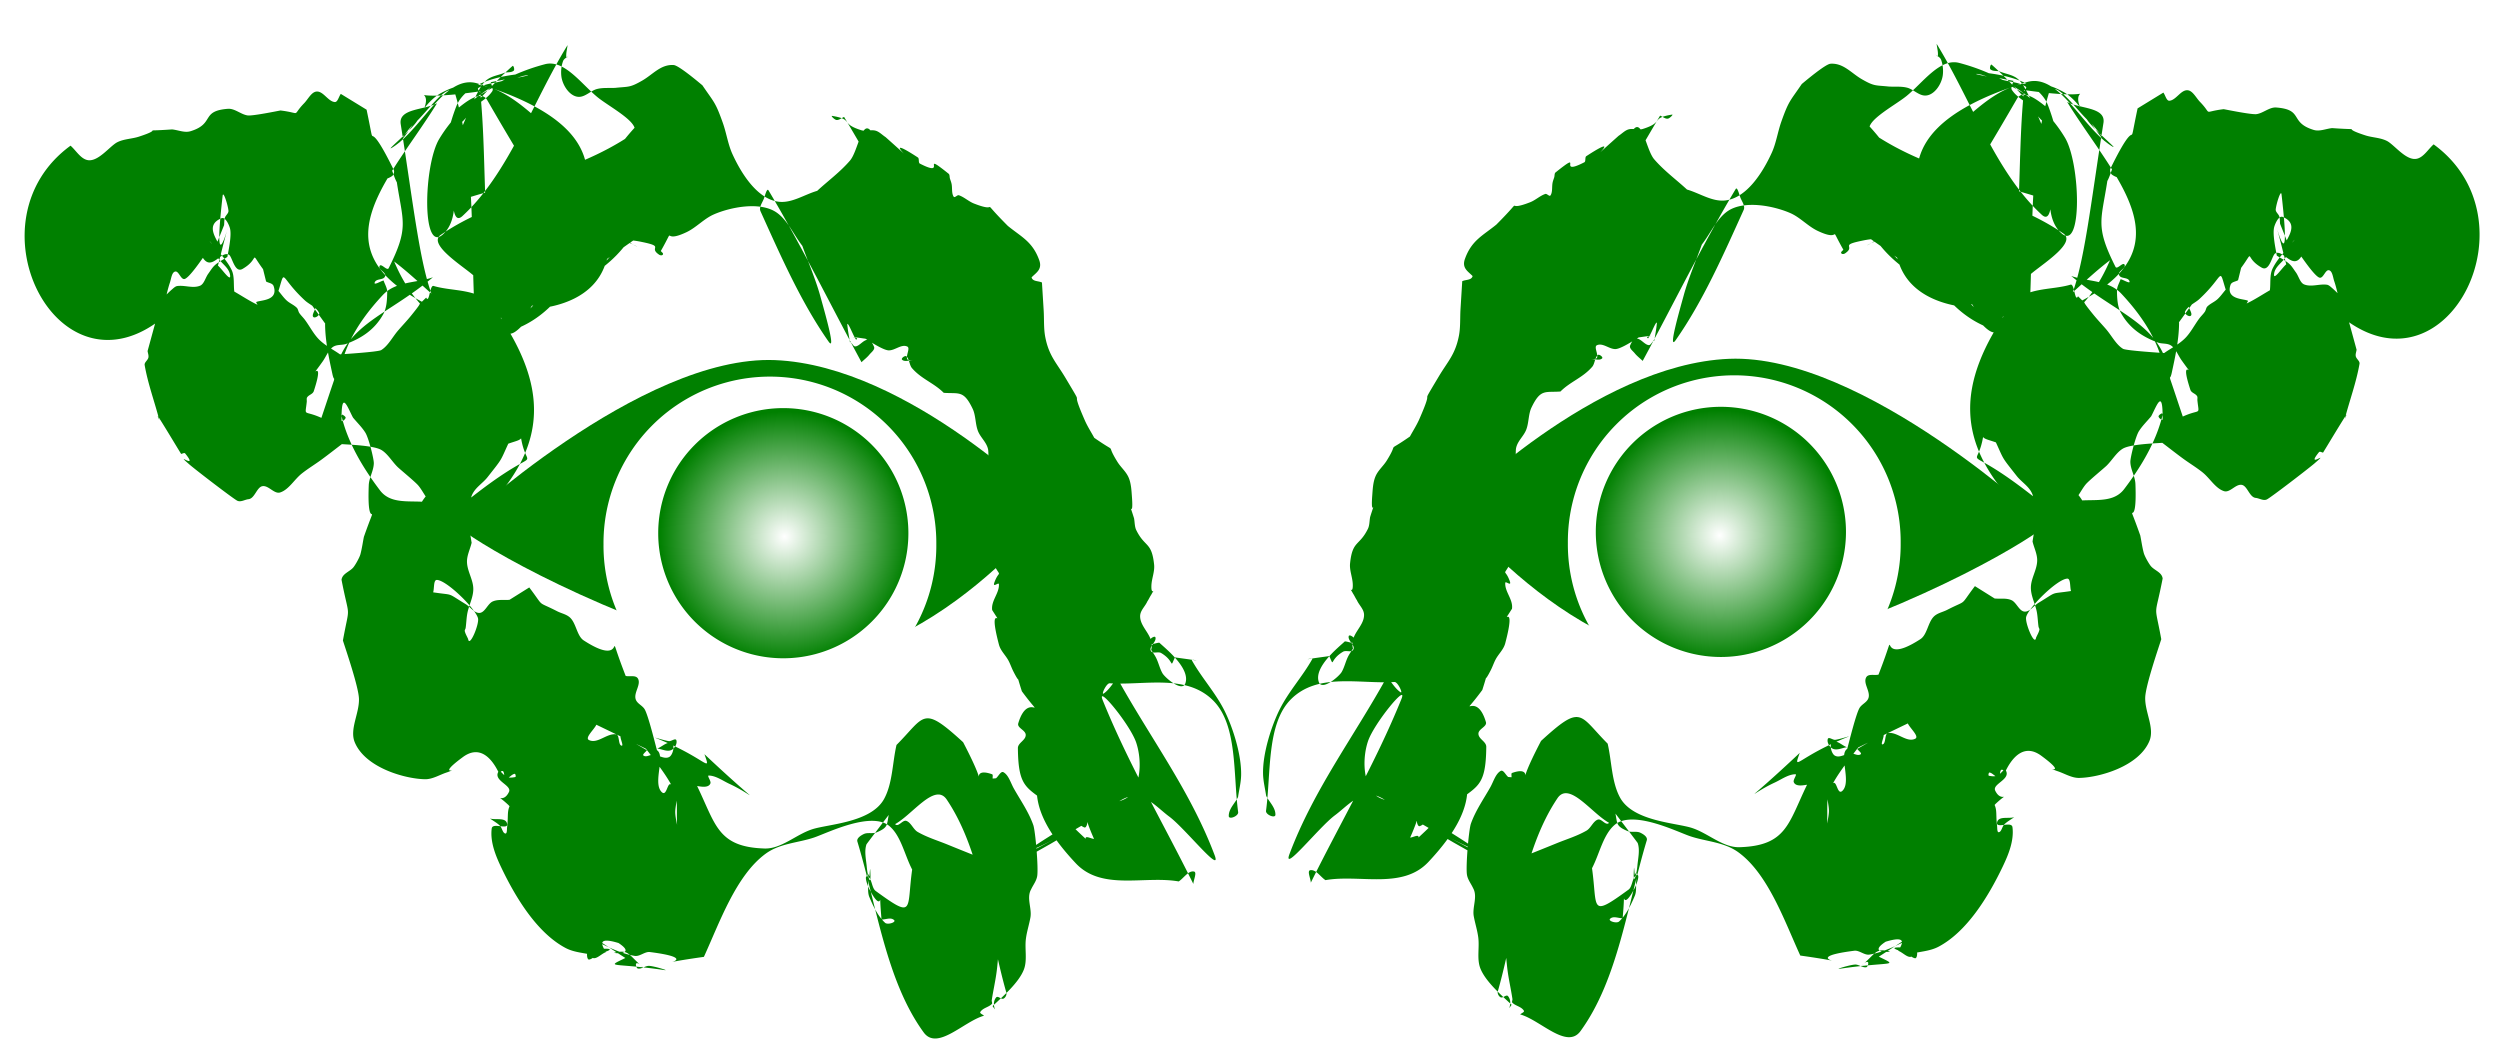
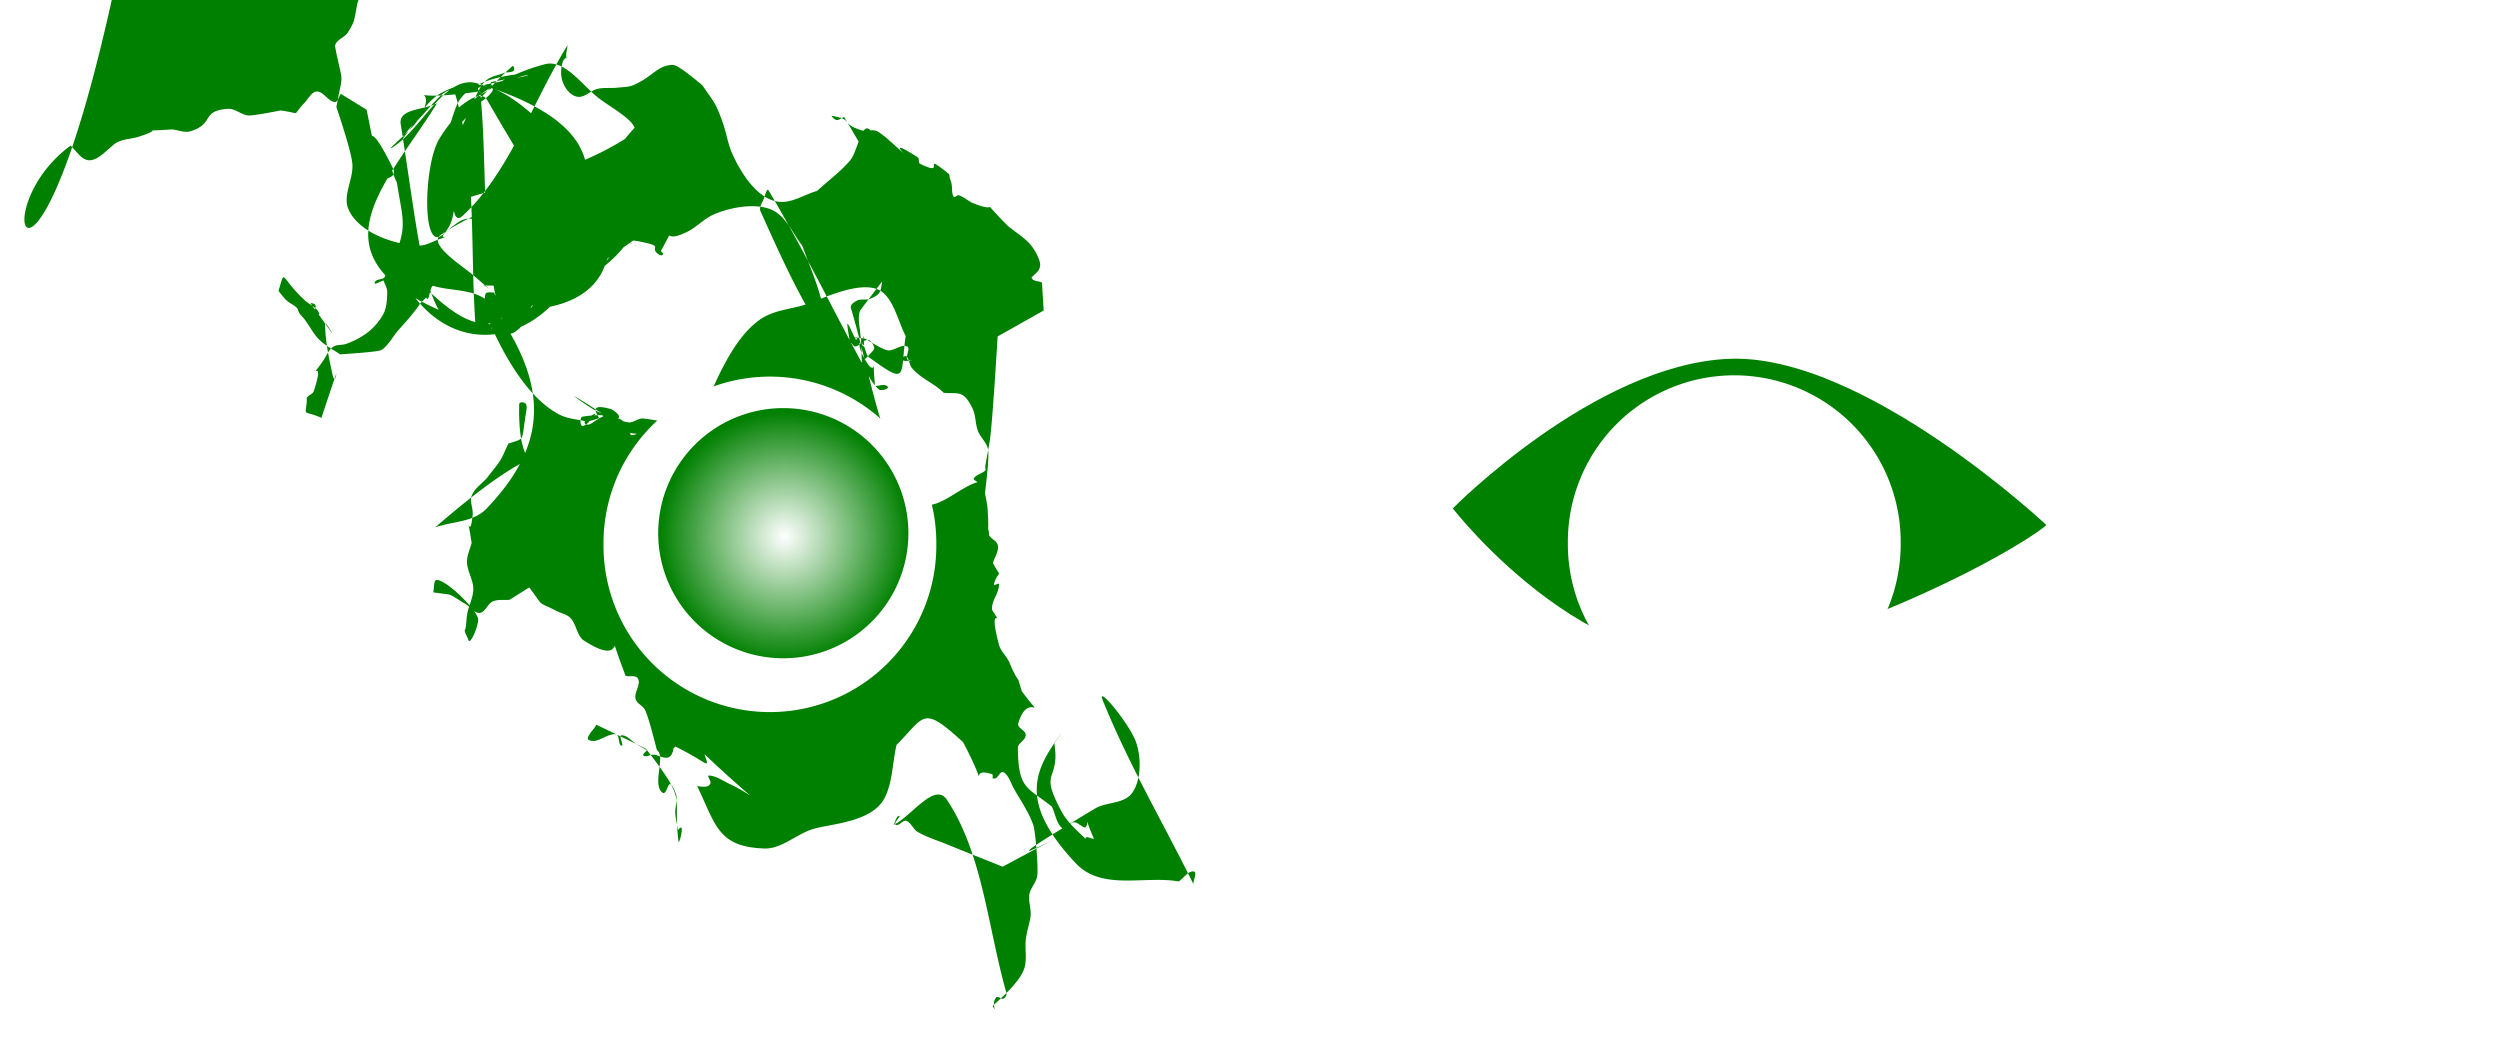
<svg xmlns="http://www.w3.org/2000/svg" viewBox="0 0 710 300">
  <defs>
    <filter id="a" height="1.4" width="1.4" color-interpolation-filters="sRGB" y="-.2" x="-.2">
      <feTurbulence numOctaves="5" type="fractalNoise" baseFrequency=".05" result="result91" />
      <feDisplacementMap scale="25" in2="result91" result="result5" xChannelSelector="R" in="SourceGraphic" />
      <feComposite operator="atop" in2="result5" in="SourceGraphic" />
    </filter>
    <filter id="c" height="1.4" width="1.4" color-interpolation-filters="sRGB" y="-.2" x="-.2">
      <feTurbulence numOctaves="5" type="fractalNoise" baseFrequency=".05" result="result91" />
      <feDisplacementMap scale="25" in2="result91" result="result5" xChannelSelector="R" in="SourceGraphic" />
      <feComposite operator="atop" in2="result5" in="SourceGraphic" />
    </filter>
    <radialGradient id="b" gradientUnits="userSpaceOnUse" cy="243.42" cx="-16.7" r="32.895">
      <stop offset="0" stop-color="#fff" />
      <stop offset="1" stop-color="#fff" stop-opacity="0" />
    </radialGradient>
  </defs>
-   <path d="M212.23 780.2s82.855-77.793 143.73-75.283c60.873 2.51 125.13 67.755 125.13 67.755s-67.636 87.831-142.04 65.246c-74.4-22.585-121.75-52.698-126.82-57.717z" filter="url(#a)" fill="green" transform="translate(-3.052 -339.71) scale(.627)" />
-   <path d="M20.032 41.367c1.517 1.343 2.729 3.477 4.55 4.029 3.129.95 6.58-3.946 8.775-5.025 1.923-.946 4.085-.91 6.09-1.562 7.975-2.592-.761-1.345 9.412-2.056 1.752.17 3.551 1.032 5.255.51 6.972-2.136 2.75-5.763 10.618-6.362 1.936-.147 3.682 1.615 5.61 1.882 1.379.19 8.194-1.2 9.32-1.41 6.343.783 2.967 1.812 6.72-2.062 1.147-1.183 2.092-3.257 3.595-3.314 1.879-.072 3.203 2.799 5.077 2.982.856.084 1.157-1.544 1.736-2.315l7.323 4.49c3.138 14.958-.973-.61 7.715 17.102.264.538-.06 1.476-.515 1.773-.784.515-2.214 1.244-2.662.308-.615-1.286-.461-4.793.715-4.378 1.866.657 2.225 3.87 3.337 5.806 1.732 11.317 3.495 12.848-2.313 24.389-.458.91-2.173-1.536-2.59-.596-.45 1.007 1.909 1.765 1.589 2.843-.376 1.267-2.529.577-2.97 1.811-.341.951 1.68-.368 2.52-.553.343 1.085 1.042 2.093 1.029 3.255-.026 2.167-.143 4.558-1.143 6.354-2.52 4.525-6.364 6.845-10.422 8.365-1.273.477-2.78.108-3.918.949-1.239.916-1.878 2.686-2.817 4.029-5.016 7.06 1.06-2.576-2.547 8.457-.295.901-1.395 1.023-1.893 1.78-.217.33-.064.842-.108 1.26-.466 4.466-1.039 2.204 4.153 4.565 1.414-4.203 2.798-8.42 4.242-12.607.058-.17-.41 3.418-1.113.163-1-4.628-2.038-9.345-2.077-14.128-.01-1.172 2.604 3.454 1.982 2.56-2.011-2.897-4.101-5.71-6.152-8.564 3.282.089-.022 3.021.807 3.91.477.512 1.98-.516 1.645-1.172-.882-1.724-2.74-2.328-4.067-3.56-7.231-6.714-5.385-9.277-7.462-2.651.775.902 1.469 1.92 2.325 2.706.894.821 2.023 1.224 2.892 2.084.36.357.401 1.031.696 1.469.467.696 1.074 1.238 1.57 1.903 1.394 1.865 2.489 4.097 4.1 5.683 1.767 1.742 3.935 2.78 5.903 4.17.592-.044 10.823-.682 11.688-1.212 1.994-1.223 3.226-3.755 4.847-5.622 1.184-1.363 2.42-2.66 3.567-4.067 4.632-5.688.584-1.498 4.363-5.232.92 1.866.984-3.63 2.094-3.3 5.71 1.7 13.086.577 16.938 5.972 16.074 22.52 15.41 39.178-1.855 57.23-3.864 4.04-9.76 3.589-14.64 5.384 38.01-32.922 23.2-6.47 23.884-34.984.017-.702 1.236-.654 1.721-.272.447.353.447 1.264.34 1.899-1.584 9.457-.098 7.799-5.164 9.571-2.395 5.222-1.551 3.994-5.898 9.524-1.429 1.817-3.576 2.957-4.476 5.22-.642 1.615.428 3.59.263 5.372-.848 9.203-2.232-4.244-.295 8.036-.438 1.842-1.386 3.61-1.316 5.526.095 2.617 1.77 4.932 1.79 7.551.018 2.396-1.227 4.56-1.683 6.892-.27 1.382-.29 2.821-.49 4.22-.045.309-.314.588-.247.89.184.814.635 1.5.953 2.251.376 2.545 3.214-4.258 2.805-5.904-.665-2.677-8.809-10.747-11.658-10.885-1.03-.05-.72 2.348-1.078 3.522 6.258.946 3.536-.105 9.252 3.364 1.333.809 2.494 2.627 3.98 2.478 1.513-.153 2.26-2.621 3.688-3.25 1.5-.66 3.179-.315 4.768-.472l5.604-3.51c4.582 6.039 1.79 3.62 7.944 6.77 1.29.659 2.819.871 3.855 2.011 1.565 1.722 1.81 5.061 3.673 6.269 13.767 8.928 5.167-7.274 11.91 10.081 1.189.305 2.999-.39 3.566.914.716 1.651-1.164 3.715-.773 5.52.314 1.444 1.97 1.875 2.648 3.123 1.012 1.866 2.822 9.244 3.44 11.523 2.475 1.625-1.122 8.944 1.178 11.711 2.102 2.53 1.622-6.207 4.175.596.642 1.712-.263 3.766-.146 5.642.1 1.602.529 3.148.793 4.721 2.247-2.877.26 4.387.125 3.298-1.718-13.903 2.917-10.729-9.245-26.358-.054-.07-13.376-6.49-14.086-6.833-.694 1.453-3.366 3.734-2.082 4.359 2.423 1.18 5.133-2.062 7.718-1.616 1.008.174.522 3.022 1.528 3.211.798.15-.895-2.881-.089-2.94 1.66-.123 3 1.743 4.5 2.615.208.122-.42-.243-.629-.364l3.402 1.983c-.315.51-1.403 1.217-.945 1.527.818.554 1.866-.315 2.803-.27 1.523.073 3.176 1.438 4.545.623.946-.564 1.617-3.119.699-3.747-1.253-.856-2.773.92-4.16 1.381 1.325.15 2.717.976 3.975.448.849-.357 1.745-1.695 1.478-2.736-.212-.827-1.423.267-2.132.185-1.233-.143-4.823-1.323-3.647-.854 14.212 5.664 15.77 10.271 13.73 4.566 17.183 16.149 14.455 11.824 7.118 8.431-1.927-.89-3.81-2.317-5.871-2.368-.63-.016.713 1.537.45 2.233-.556 1.469-3.069.816-3.773.752 5.296 10.89 5.788 17.323 19.15 17.734 4.755.147 8.944-3.983 13.542-5.466 4.624-1.492 16.728-1.867 20.42-8.636 2.406-4.415 2.339-10.202 3.509-15.303 8.21-8.226 7.238-11.472 18.924-.779 8.746 16.774.406 6.336 8.221 9.096.327.116.11.817.164 1.225l.948-.08c.717-.568 1.377-2.152 2.15-1.706 1.45.834 2.025 3.026 2.931 4.633 1.909 3.387 4.167 6.57 5.507 10.338.605 1.7 1.493 12.103 1.12 14.486-.224 1.427-1.16 2.54-1.741 3.811-1.37 2.417.276 5.377-.191 7.974-.369 2.05-1.028 4.023-1.287 6.097-.356 2.852.435 6.003-.55 8.627-1.418 3.775-6.078 7.772-8.91 10.437 1.653 2.369-.627-.445 1.01-2.442.497-.606 1.437.631 2.094.326.499-.233.989-1.066.814-1.68-5.263-18.453-6.766-39.732-16.937-54.856-3.423-5.09-10.073 4.804-15.109 7.205.527-.86.706-2.432 1.58-2.582.751-.129-1.654 2.024-.997 2.482.916.639 2.03-1.39 3.049-1.052 1.327.441 1.976 2.423 3.22 3.137 2.726 1.564 5.685 2.443 8.542 3.611 5.19 2.122 10.399 4.172 15.598 6.258 50.368-26.96-24.933 14.13 26.253-16.517 3.437-2.058 8.474-1.112 10.79-4.821 2.309-3.7 2.319-9.581.888-13.886-1.709-5.138-11.5-16.957-9.488-11.982 7.35 18.177 17.14 34.74 25.711 52.111.055-1.177 1.125-3.366.164-3.53-1.619-.278-2.88 1.88-4.32 2.82-9.738-1.715-21.809 2.725-29.216-5.145-16.806-17.856-11.403-26.883-4.131-36.918.664-.917-1.286 1.878-1.929 2.817.089 1.33.315 2.656.266 3.988-.245 6.64-3.833 4.828 1.595 15.143 2.348 4.46 6.47 7.096 9.65 10.716.854.971-2.515-1.36-2.666-2.767-.103-.955 1.585.056 2.377.084-3.596-8.17-1.059-5.188-2.291-3.43-.103.146-.3.235-.452.178-1.034-.383-1.931-1.51-3.011-1.463-1.163.05-2.184 2.453-3.186 1.735-1.706-1.225-2.03-4.136-3.046-6.204-6.968-5.577-9.517-4.815-9.633-16.579-.015-1.536 2.206-2.195 2.228-3.732.02-1.402-2.515-2.001-2.125-3.32 2.867-9.707 8.261.67 1.024-9.11-1.93-6.05-.067-1.057-2.409-5.633-.51-.997-.87-2.103-1.398-3.086-.841-1.564-2.237-2.76-2.705-4.539-3.447-13.1 1.926-3.715-1.919-9.806-.362-2.645 2.05-4.774 1.918-7.333-.04-.743-1.965 1.256-1.253-.622 1.473-3.887 2.044-.701-.458-5.417.474-1.625 1.643-3.171 1.422-4.874-.176-1.36-1.734-1.802-2.428-2.89-.2-.315-.07-.797-.166-1.178-1.324-5.262.364 5.409-.314-6.157-.095-1.616-.503-3.183-.755-4.775.211-1.932 1.32-10.512.846-12.514-.47-1.987-2.15-3.257-2.867-5.132-.753-1.971-.586-4.386-1.486-6.263-2.573-5.372-3.857-4.218-8.22-4.543-2.789-2.804-6.334-3.912-9.014-7.013-.769-.89-.722-2.61-1.592-3.349-.397-.337-1.605.602-1.22.96.683.634 1.711.195 2.567.292 1.615.22-.984-.105-1.114-.435-.426-1.08.941-3.155.024-3.592-1.666-.793-3.504 1.144-5.292 1.083-1.568-.053-5.28-2.522-6.594-3.316-1.17-.14-2.337-.379-3.513-.418-.384-.012.796.082 1.117.338.111.089-.223.44-.304.311-.798-1.27-1.325-2.765-2.067-4.085-.087-.155-.41-.482-.394-.295.16 1.91.562 3.78.843 5.67-.002-.188-.15-.632-.005-.565.557.257.871 1.277 1.466 1.24 1.725-.108 3.494-4.204 5.297.084.338.805-.768 1.569-1.29 2.213-.677.836-1.514 1.455-2.271 2.183-8.803-16.268-16.996-33.047-26.407-48.804-.462-.774-.988 1.511-1.322 2.377-.433 1.125-1.449 2.452-.956 3.54 5.792 12.79 11.517 25.865 19.306 36.978 2.304 3.287-1.14-8.56-2.26-12.656-1.364-4.99-3.437-9.652-5.155-14.479-2.464-3.173-4.253-7.399-7.39-9.52-4.705-3.182-13.211-1.422-17.822.62-2.712 1.201-4.941 3.699-7.627 4.984-7.654 3.662-2.75-2.749-7.353 5.374.202.32.766.608.605.961-.175.385-.766.305-1.084.092-3.055-2.042 1.373-2.237-4.022-3.43-12.371-2.736 6.345 4.923-7.917-1.552-1.078-.345-2.128-1.206-3.234-1.034-1.134.175-1.975 1.404-3.008 2.001-4.765 2.756-2.819.91-7.473 4.331-1.294.951-2.498 2.073-3.761 3.082-1.206.963-2.432 1.89-3.647 2.834-.297.3-.715.48-.89.898-.387.928-1.265 3.81-.736 2.99 10.36-16.04 17.049-36.36 30.337-48.816 4.123-3.865.958 12.602 1.6 18.88.152 1.496 1.161 2.986.78 4.42-1.053 3.963-3.251 7.333-4.877 11-5.097 3.564-10.159 7.206-15.293 10.691-.594.403-1.224.745-1.88.967-.086.029-.086-.272-.01-.33a21.504 21.504 0 012.905-1.837c8.33-4.363 1.682.855 11.11-8.515.208-9.886-5.99-23.895.625-29.658 6.187-5.388 6.26 20.301 1.659 27.668-6.922 11.086-19.431 16.165-30.677 18.806-5.373 1.261-10.45-4.402-15.009-8.079-3.458-2.79-12.204-8.482-8.587-10.955 16.123-11.027 35.422-13.007 53.133-19.51-2.174 9.384-3.335 19.206-6.522 28.153-3.258 9.146-13.144 11.858-20.032 12.384-1.74.133 2.884-2.376 4.324-3.567.488-.404-2 1.516-1.468 1.204 1.558-.914 3.039-2.011 4.558-3.017-2.062 3.666-1.053 2.49-7.746 4.391-2.638.75-7.689 4.582-8.055 1.32-.38-3.375 4.97-3.605 7.76-3.955 1.05-.132-1.343 4.381-1.757 3.201-.827-2.356.123-5.12.185-7.68-2.732.036-2.355 7.704-4.755 9.176-23.831 14.622-23.68-7-31.012-53.528-.716-4.546 6.883-3.973 10.324-5.96-15.23 24.684-41.012 46.546 13.79 63.596 8.757 2.725 14.743-12.854 22.787-17.866 2.88-1.795-4.87 5.2-7.077 8.075-9.047 11.782 4.474 2.605-18.389 11.672-1.954-22.58.457-46.374-5.863-67.738-1.525-5.156-8.072 4.964-11.784 8.077-1.543 1.294-5.185 6.577-3.823 5.012 3.853-4.422 6.495-10.87 11.298-13.593 15.38-8.719 25.906 6.977 37.604 15.966 18.491 43.572-32.235 75.34-50.725 31.766 13.601 10.312 20.794 23.67 36.86 14.978 4.643-2.512 7.407-8.54 11.614-12.008 1.816-1.498-2.606 4.388-4.346 6.015-4.014 3.756-10.823 15.683-12.777 10.003-7.177-20.868-4.625-44.882-6.938-67.324-27.09 3.907-9.362-3.928-18.056 8.654-1.939 2.805-9.475 8.93-6.797 7.249 8.401-5.275 14.964-20.97 24.127-18.13 50.726 15.712 27.271 39.63 14.436 64.478 17.706-18.8 15.941-11.821-11.71-59.775-1.786-3.096-6.449.804-9.018 2.937-.88.73.076 3.223 1.08 3.653.8.342 3.823-4.048 4.205-4.562 1.723-1.503 3.829-2.511 5.168-4.509.458-.683-.27-1.73-.406-2.595l10.095-1.957c2.454-.193-4.835 1.096-7.238 1.732-2.136.565-4.448.616-6.375 1.87-.486.318.522 1.182.782 1.773l6.307-3.59c.102.032.204.134.305.098 2.097-.733 8.424-2.529 6.244-2.389-4.694.301-16.981 1.696-19.948 9.394-3.546 9.2-4.545 19.552-6.817 29.328 18.902-7.14 39.425-9.692 56.708-21.418 3.773-2.56-6.066-7.592-9.665-10.5-4.693-3.791-9.508-10.883-15.017-9.44-11.327 2.967-23.215 9.87-30.041 21.242-4.393 7.318-5.017 32.49 1 27.143 6.596-5.862 1.248-19.798 1.873-29.696 2.036-2.42 4.206-4.686 6.11-7.261 1.54-2.086 2.37-4.975 4.196-6.687 1.523-1.426 3.625-1.56 5.438-2.34.854-.194 1.852.027 2.562-.581.31-.265-.05-1.58-.357-1.31-4.27 3.741-8.097 8.176-12.145 12.265-1.326 3.086-2.67 6.16-3.976 9.258-.394.932-1.217 1.79-1.124 2.83.556 6.172-1.05 22.01 3.022 18.258 13.25-12.204 19.906-32.362 29.858-48.544-.115 1.15-.486 2.305-.346 3.45.04.324.475-.306.713-.46-.552.53-1.377.803-1.655 1.587a9.518 9.518 0 00-.456 4.369c.375 2.71 2.566 5.805 5.07 5.746 1.804-.042 3.32-1.802 5.088-2.242 1.694-.423 3.454-.211 5.18-.317 3.836-.4 4.072-.016 7.662-2.088 2.993-1.727 5.234-4.642 8.892-4.386 1.515.106 7.655 5.359 8.15 5.753 3.368 4.952 3.694 4.722 5.818 10.714 1.02 2.878 1.457 6.064 2.707 8.804 2.599 5.699 7.193 12.94 13.293 13.564 3.682.377 7.19-2.072 10.785-3.108 3.103-2.863 6.49-5.32 9.31-8.588 2.209-2.56 3.267-11.075 5.651-8.758 9.975 9.692 16.422 23.876 23.335 36.924.65 1.226-1.43 2.42-1.747 3.826-.295 1.305.658 5.12-.033 4.059-10.184-15.639-19.251-32.304-28.877-48.455-.717.29-1.398.936-2.152.87-.519-.045-1.746-1.25-1.231-1.164 6.25 1.037 2.131 2.155 8.308 4.078 1.305.407 2.727-.247 4.039.125 1.038.295 1.883 1.217 2.825 1.826 17.848 15.89-5.474-3.768 9.168 5.777.45.293.085 1.494.556 1.736 8.265 4.248-.312-3.91 8.185 2.891.325.26.24.899.36 1.348.157.51.364 1.001.472 1.53.244 1.192-.041 2.648.581 3.616.314.488 1.006-.554 1.497-.387 1.501.51 2.778 1.757 4.261 2.34 8.241 3.237.627-2.69 9.642 6.368 3.858 3.137 7.025 4.462 8.913 9.732.95 2.649-.912 3.558-2.176 4.88.31 1.231 1.964.97 2.946 1.457l.492 7.948c.153 2.528-.025 5.119.458 7.585 1.04 5.307 3.145 7.223 5.688 11.484 6.237 10.453.717 1.144 5.556 12.172.759 1.73 1.773 3.278 2.66 4.918 7.377 5.138 2.766.727 6.607 6.87.99 1.584 2.473 2.743 3.203 4.523.684 1.669.764 3.628.901 5.485.514 6.938-1.314-.132.594 5.993.212 1.12.149 2.373.635 3.359 2.454 4.976 4.373 3.217 5.062 9.78.21 2.003-.706 3.968-.77 5.986-.107 3.35 1.424-.1-.09 2.643-.563.838-.932 1.943-1.687 2.515-.455.345.31-1.305.693-1.762.188-.224.093.673-.022.96-.603 1.505-2.1 2.653-2.096 4.327.007 3.423 4.194 5.58 3.14 9.536.484.795 1.04 1.532 1.45 2.385.664 1.376 1.006 2.975 1.763 4.278.733 1.261 5.56 5.417 6.482 2.882 1.575-4.33-5.888-10.124-7.372-11.569-.968-.009-2.25.839-2.904-.028-.485-.643 1.64-2.273 1.807-1.425.257 1.304-1.816 2.44-1.366 3.664.413 1.123 2.069.183 2.979.724 3.981 2.366 2.334 4.684 3.902 1.232 2.026.297 4.058.536 6.077.891.414.073-1.488-.461-1.253-.042 2.82 5.023 6.682 9.141 9.278 14.338 2.204 4.41 4.874 12.386 4.698 18.393-.06 2.057-.581 4.055-.872 6.082-.879 1.798-2.652 3.303-2.637 5.394.008 1.143 2.82.015 2.668-1.112-1.452-10.798-.133-24.71-7.078-31.676-7.625-7.65-19.517-4.272-29.392-4.912-.976-.063-2.555 3.478-1.703 2.897 1.525-1.041 2.558-2.902 3.837-4.353 9.217 16.757 20.756 31.942 27.653 50.272 2.173 5.776-8.389-7.613-12.85-10.926-3.113-2.312-6.16-5.878-9.809-5.902-3.826-.026-6.985 3.795-10.45 5.766-4.55 2.587-9.061 5.27-13.591 7.904l-13.067 7.368c-.197 2.974-1.363 22.664-2.11 28.627-.352 2.823-1.007 5.579-1.423 8.388-.05.34.246.814.029 1.035-.958.973-2.473 1.066-3.258 2.244-.288.432.689.73 1.033 1.093-5.713 1.576-13.261 10.062-17.14 4.727-10.682-14.693-13.26-35.781-18.819-54.184-.29-.958 1.024-1.763 1.806-2.135 1.17-.558 2.566.007 3.748-.512 3.16-1.388 2.773-1.945 3.347-4.927-1.112 1.463-6.285 8.264-6.315 8.352-.683 1.976-.109 4.297.081 6.426.27 3.03 1.35 6.27.974.749-.043-.638-.149 1.265-.223 1.898-.166-.211-.43-.913-.499-.634-.177.719.045 1.5.1 2.247.104 1.429-.158 2.999.376 4.277 1.131 2.71 2.483 5.474 4.467 7.324.696.65 3.25-.128 2.554-.777-.94-.878-2.371-.105-3.556-.158-1.038-11.617.996-.019-3.476-8.653-.535-1.033-1.535-3.888-.56-3.596 1.341.403 1.178 3.274 2.363 4.137 11.181 8.144 8.751 5.374 10.369-6.079-2.143-4.104-3.15-9.529-6.429-12.313-5.127-4.352-17.588 1.911-21.402 3.207-4.578 1.555-9.673 1.625-13.75 4.593-8.46 6.155-13.146 19.664-17.567 29.312-20.345 2.888 2.784.953-15.319-1.365-1.465-.188-2.867 1.328-4.328 1.092-3.13-.507-6.152-1.844-9.086-3.263-2.032-.983-7.683-5.077-5.723-3.9 4.102 2.46 8.1 5.17 12.15 7.755-5.886 2.887-3.56 1.276 11.125 3.442 1.48.218-2.87-1.116-4.358-1.204-1.094-.065-2.146.977-3.225.754-.42-.086-.77-1.414-.349-1.49.714-.13 1.282.804 1.923 1.206-4.315-3.58-3.97-5.19-8.198-4.227-.826.188 6.555.823 1.144-2.73-6.564-2-4.521.926-3.595 2.59-1.359.47-2.969 2.477-4.075 1.41-.93-.897 3.755-3.527 2.855-2.587-1.121 1.17-2.058 3.005-3.519 3.28-.703.131-.844-2.215-.2-2.583.55-.314 12.312-1.445 1.444 1.35-2.653-.687-5.475-.74-7.96-2.06-8.008-4.255-14.059-14.084-18.19-22.721-1.613-3.374-3.269-7.353-2.775-11.208.23-1.802 4.686.489 4.375-1.295-.348-1.995-3.247-1.03-4.87-1.546.941.686 1.97 1.22 2.825 2.057.62.606.753 2.072 1.54 2.215.527.096.42-1.203.504-1.842.505-3.839-.443-5.28 2.1-7.778.552-.542-.76 1.456-1.14 2.184-.22-.243-.423-.51-.659-.729-4.22-3.918-1.556.098.225-3.646.964-2.028-5.068-3.271-2.728-6.14 1.66 1.591 1.944 2.427 4.512 1.913.255-.05.084-.958-.172-.918-.917.141-1.62 1.351-2.543 1.337-.752-.011.051-3.543-1.89-1.497-2.239-4.715-5.687-7.977-10.276-4.592-8.194 6.045-.145 2.667-4.442 4.32-2.099.655-4.13 2.002-6.297 1.966-5.725-.097-16.964-3.277-19.958-10.486-1.536-3.7 1.314-8.206 1.193-12.348-.098-3.372-3.716-13.907-4.559-16.561 2.005-10.988 1.939-5.242-.39-17.236.21-1.775 2.29-2.269 3.346-3.521.563-.668 1.762-2.787 2.016-3.733.433-1.61.655-3.295.983-4.942 4.624-13.101.794.77 1.386-14.651.083-2.168 1.398-4.102 1.44-6.272.024-1.19-1.44-7.16-2.43-8.718-1.005-1.58-2.323-2.826-3.484-4.239-1.494-2.759-3.36-8.382-3.244.856.008.555 1.4-.543 1.113-.976-.83-1.253-3.298-.882-3.405-2.485-1.553-23.32 12.409-23.953 28.23-37.238-4.743 1.68-10.517 1.075-14.228 5.037-16.57 17.696-16.791 34.482-.782 55.502 3.629 4.766 10.552 2.166 15.722 3.804 1.052.334-7.753 4.143-2.764-2.101-.699-1.034-1.306-2.17-2.096-3.102-.923-1.088-5.136-4.539-5.876-5.26-1.574-1.535-2.774-3.713-4.577-4.817-2.124-1.3-9.178-1.522-11.257-1.678-1.945 1.479-3.871 2.996-5.836 4.437-1.833 1.346-3.764 2.497-5.557 3.922-2.105 1.674-3.69 4.58-6.123 5.363-1.67.538-3.25-2.001-4.97-1.794-1.697.205-2.23 3.598-4.099 3.717-1.04.141-2.147.896-3.118.424-1.11-.54-11.733-8.686-13.56-10.264-4.793-4.137 2.834 1.89-1.215-3.134-.274-.342-.783.07-1.175.105-2.201-3.585-4.343-7.224-6.602-10.754-.196-.306.49 1.425.395 1.056-1.344-5.183-3.216-10.191-4.143-15.508-.144-.822.892-1.35 1.06-2.165.126-.604-.152-1.231-.23-1.847l4.007-14.665c.97-.94 1.893-1.953 2.907-2.819.475-.405.965-.904 1.542-.98 2.13-.283 4.39.733 6.426-.076 1.16-.461 1.54-2.301 2.348-3.412.618-.851 1.171-1.806 1.928-2.472 1.074-.944 2.333-1.533 3.499-2.3.355-2.017 1.306-6.315.7-8.258-.386-1.241-1.354-3.16-2.386-2.728-5.114 2.14-.706 6.462-.228 8.675.132.613-.833-.765-1.25-1.147l2.236-5.577c.07-.687.014-1.411.21-2.061.225-.753 1.104-1.26 1.025-2.056-.153-1.551-1.471-5.784-1.648-4.237-3.902 34.126 5.888-8.994-1.33 19.851 1.153.972 3.568 4.615 3.461 2.914-.146-2.306-2.53-3.473-3.617-5.372-.658-1.15-1.007-2.523-1.594-3.729-.138-.284-.751-.955-.567-.712 2.06 2.712 4.645 4.946 6.193 8.121.87 1.783.508 4.1.762 6.149 2.18 1.242 4.295 2.667 6.539 3.728.212.1-.477-.652-.268-.763 1.077-.572 6.328-.263 4.913-4.475-.305-.907-1.434-.897-2.151-1.345l-.863-3.502c-4.072-5.542-.625-3.05-5.84-.069-2.273 1.3-2.919-3.591-3.882-4.062-2.289-1.12-4.88 4.768-7.363.916-.646.877-4.046 5.884-5.275 6.018-1.043.114-1.584-2.376-2.61-2.125-.97.237-1.102 2.014-1.48 3.123-.617 1.81-.994 3.726-1.491 5.588l-2.025 5.573C15.624 112.633-9.09 62.597 20.036 41.37z" fill="green" />
+   <path d="M20.032 41.367c1.517 1.343 2.729 3.477 4.55 4.029 3.129.95 6.58-3.946 8.775-5.025 1.923-.946 4.085-.91 6.09-1.562 7.975-2.592-.761-1.345 9.412-2.056 1.752.17 3.551 1.032 5.255.51 6.972-2.136 2.75-5.763 10.618-6.362 1.936-.147 3.682 1.615 5.61 1.882 1.379.19 8.194-1.2 9.32-1.41 6.343.783 2.967 1.812 6.72-2.062 1.147-1.183 2.092-3.257 3.595-3.314 1.879-.072 3.203 2.799 5.077 2.982.856.084 1.157-1.544 1.736-2.315l7.323 4.49c3.138 14.958-.973-.61 7.715 17.102.264.538-.06 1.476-.515 1.773-.784.515-2.214 1.244-2.662.308-.615-1.286-.461-4.793.715-4.378 1.866.657 2.225 3.87 3.337 5.806 1.732 11.317 3.495 12.848-2.313 24.389-.458.91-2.173-1.536-2.59-.596-.45 1.007 1.909 1.765 1.589 2.843-.376 1.267-2.529.577-2.97 1.811-.341.951 1.68-.368 2.52-.553.343 1.085 1.042 2.093 1.029 3.255-.026 2.167-.143 4.558-1.143 6.354-2.52 4.525-6.364 6.845-10.422 8.365-1.273.477-2.78.108-3.918.949-1.239.916-1.878 2.686-2.817 4.029-5.016 7.06 1.06-2.576-2.547 8.457-.295.901-1.395 1.023-1.893 1.78-.217.33-.064.842-.108 1.26-.466 4.466-1.039 2.204 4.153 4.565 1.414-4.203 2.798-8.42 4.242-12.607.058-.17-.41 3.418-1.113.163-1-4.628-2.038-9.345-2.077-14.128-.01-1.172 2.604 3.454 1.982 2.56-2.011-2.897-4.101-5.71-6.152-8.564 3.282.089-.022 3.021.807 3.91.477.512 1.98-.516 1.645-1.172-.882-1.724-2.74-2.328-4.067-3.56-7.231-6.714-5.385-9.277-7.462-2.651.775.902 1.469 1.92 2.325 2.706.894.821 2.023 1.224 2.892 2.084.36.357.401 1.031.696 1.469.467.696 1.074 1.238 1.57 1.903 1.394 1.865 2.489 4.097 4.1 5.683 1.767 1.742 3.935 2.78 5.903 4.17.592-.044 10.823-.682 11.688-1.212 1.994-1.223 3.226-3.755 4.847-5.622 1.184-1.363 2.42-2.66 3.567-4.067 4.632-5.688.584-1.498 4.363-5.232.92 1.866.984-3.63 2.094-3.3 5.71 1.7 13.086.577 16.938 5.972 16.074 22.52 15.41 39.178-1.855 57.23-3.864 4.04-9.76 3.589-14.64 5.384 38.01-32.922 23.2-6.47 23.884-34.984.017-.702 1.236-.654 1.721-.272.447.353.447 1.264.34 1.899-1.584 9.457-.098 7.799-5.164 9.571-2.395 5.222-1.551 3.994-5.898 9.524-1.429 1.817-3.576 2.957-4.476 5.22-.642 1.615.428 3.59.263 5.372-.848 9.203-2.232-4.244-.295 8.036-.438 1.842-1.386 3.61-1.316 5.526.095 2.617 1.77 4.932 1.79 7.551.018 2.396-1.227 4.56-1.683 6.892-.27 1.382-.29 2.821-.49 4.22-.045.309-.314.588-.247.89.184.814.635 1.5.953 2.251.376 2.545 3.214-4.258 2.805-5.904-.665-2.677-8.809-10.747-11.658-10.885-1.03-.05-.72 2.348-1.078 3.522 6.258.946 3.536-.105 9.252 3.364 1.333.809 2.494 2.627 3.98 2.478 1.513-.153 2.26-2.621 3.688-3.25 1.5-.66 3.179-.315 4.768-.472l5.604-3.51c4.582 6.039 1.79 3.62 7.944 6.77 1.29.659 2.819.871 3.855 2.011 1.565 1.722 1.81 5.061 3.673 6.269 13.767 8.928 5.167-7.274 11.91 10.081 1.189.305 2.999-.39 3.566.914.716 1.651-1.164 3.715-.773 5.52.314 1.444 1.97 1.875 2.648 3.123 1.012 1.866 2.822 9.244 3.44 11.523 2.475 1.625-1.122 8.944 1.178 11.711 2.102 2.53 1.622-6.207 4.175.596.642 1.712-.263 3.766-.146 5.642.1 1.602.529 3.148.793 4.721 2.247-2.877.26 4.387.125 3.298-1.718-13.903 2.917-10.729-9.245-26.358-.054-.07-13.376-6.49-14.086-6.833-.694 1.453-3.366 3.734-2.082 4.359 2.423 1.18 5.133-2.062 7.718-1.616 1.008.174.522 3.022 1.528 3.211.798.15-.895-2.881-.089-2.94 1.66-.123 3 1.743 4.5 2.615.208.122-.42-.243-.629-.364l3.402 1.983c-.315.51-1.403 1.217-.945 1.527.818.554 1.866-.315 2.803-.27 1.523.073 3.176 1.438 4.545.623.946-.564 1.617-3.119.699-3.747-1.253-.856-2.773.92-4.16 1.381 1.325.15 2.717.976 3.975.448.849-.357 1.745-1.695 1.478-2.736-.212-.827-1.423.267-2.132.185-1.233-.143-4.823-1.323-3.647-.854 14.212 5.664 15.77 10.271 13.73 4.566 17.183 16.149 14.455 11.824 7.118 8.431-1.927-.89-3.81-2.317-5.871-2.368-.63-.016.713 1.537.45 2.233-.556 1.469-3.069.816-3.773.752 5.296 10.89 5.788 17.323 19.15 17.734 4.755.147 8.944-3.983 13.542-5.466 4.624-1.492 16.728-1.867 20.42-8.636 2.406-4.415 2.339-10.202 3.509-15.303 8.21-8.226 7.238-11.472 18.924-.779 8.746 16.774.406 6.336 8.221 9.096.327.116.11.817.164 1.225l.948-.08c.717-.568 1.377-2.152 2.15-1.706 1.45.834 2.025 3.026 2.931 4.633 1.909 3.387 4.167 6.57 5.507 10.338.605 1.7 1.493 12.103 1.12 14.486-.224 1.427-1.16 2.54-1.741 3.811-1.37 2.417.276 5.377-.191 7.974-.369 2.05-1.028 4.023-1.287 6.097-.356 2.852.435 6.003-.55 8.627-1.418 3.775-6.078 7.772-8.91 10.437 1.653 2.369-.627-.445 1.01-2.442.497-.606 1.437.631 2.094.326.499-.233.989-1.066.814-1.68-5.263-18.453-6.766-39.732-16.937-54.856-3.423-5.09-10.073 4.804-15.109 7.205.527-.86.706-2.432 1.58-2.582.751-.129-1.654 2.024-.997 2.482.916.639 2.03-1.39 3.049-1.052 1.327.441 1.976 2.423 3.22 3.137 2.726 1.564 5.685 2.443 8.542 3.611 5.19 2.122 10.399 4.172 15.598 6.258 50.368-26.96-24.933 14.13 26.253-16.517 3.437-2.058 8.474-1.112 10.79-4.821 2.309-3.7 2.319-9.581.888-13.886-1.709-5.138-11.5-16.957-9.488-11.982 7.35 18.177 17.14 34.74 25.711 52.111.055-1.177 1.125-3.366.164-3.53-1.619-.278-2.88 1.88-4.32 2.82-9.738-1.715-21.809 2.725-29.216-5.145-16.806-17.856-11.403-26.883-4.131-36.918.664-.917-1.286 1.878-1.929 2.817.089 1.33.315 2.656.266 3.988-.245 6.64-3.833 4.828 1.595 15.143 2.348 4.46 6.47 7.096 9.65 10.716.854.971-2.515-1.36-2.666-2.767-.103-.955 1.585.056 2.377.084-3.596-8.17-1.059-5.188-2.291-3.43-.103.146-.3.235-.452.178-1.034-.383-1.931-1.51-3.011-1.463-1.163.05-2.184 2.453-3.186 1.735-1.706-1.225-2.03-4.136-3.046-6.204-6.968-5.577-9.517-4.815-9.633-16.579-.015-1.536 2.206-2.195 2.228-3.732.02-1.402-2.515-2.001-2.125-3.32 2.867-9.707 8.261.67 1.024-9.11-1.93-6.05-.067-1.057-2.409-5.633-.51-.997-.87-2.103-1.398-3.086-.841-1.564-2.237-2.76-2.705-4.539-3.447-13.1 1.926-3.715-1.919-9.806-.362-2.645 2.05-4.774 1.918-7.333-.04-.743-1.965 1.256-1.253-.622 1.473-3.887 2.044-.701-.458-5.417.474-1.625 1.643-3.171 1.422-4.874-.176-1.36-1.734-1.802-2.428-2.89-.2-.315-.07-.797-.166-1.178-1.324-5.262.364 5.409-.314-6.157-.095-1.616-.503-3.183-.755-4.775.211-1.932 1.32-10.512.846-12.514-.47-1.987-2.15-3.257-2.867-5.132-.753-1.971-.586-4.386-1.486-6.263-2.573-5.372-3.857-4.218-8.22-4.543-2.789-2.804-6.334-3.912-9.014-7.013-.769-.89-.722-2.61-1.592-3.349-.397-.337-1.605.602-1.22.96.683.634 1.711.195 2.567.292 1.615.22-.984-.105-1.114-.435-.426-1.08.941-3.155.024-3.592-1.666-.793-3.504 1.144-5.292 1.083-1.568-.053-5.28-2.522-6.594-3.316-1.17-.14-2.337-.379-3.513-.418-.384-.012.796.082 1.117.338.111.089-.223.44-.304.311-.798-1.27-1.325-2.765-2.067-4.085-.087-.155-.41-.482-.394-.295.16 1.91.562 3.78.843 5.67-.002-.188-.15-.632-.005-.565.557.257.871 1.277 1.466 1.24 1.725-.108 3.494-4.204 5.297.084.338.805-.768 1.569-1.29 2.213-.677.836-1.514 1.455-2.271 2.183-8.803-16.268-16.996-33.047-26.407-48.804-.462-.774-.988 1.511-1.322 2.377-.433 1.125-1.449 2.452-.956 3.54 5.792 12.79 11.517 25.865 19.306 36.978 2.304 3.287-1.14-8.56-2.26-12.656-1.364-4.99-3.437-9.652-5.155-14.479-2.464-3.173-4.253-7.399-7.39-9.52-4.705-3.182-13.211-1.422-17.822.62-2.712 1.201-4.941 3.699-7.627 4.984-7.654 3.662-2.75-2.749-7.353 5.374.202.32.766.608.605.961-.175.385-.766.305-1.084.092-3.055-2.042 1.373-2.237-4.022-3.43-12.371-2.736 6.345 4.923-7.917-1.552-1.078-.345-2.128-1.206-3.234-1.034-1.134.175-1.975 1.404-3.008 2.001-4.765 2.756-2.819.91-7.473 4.331-1.294.951-2.498 2.073-3.761 3.082-1.206.963-2.432 1.89-3.647 2.834-.297.3-.715.48-.89.898-.387.928-1.265 3.81-.736 2.99 10.36-16.04 17.049-36.36 30.337-48.816 4.123-3.865.958 12.602 1.6 18.88.152 1.496 1.161 2.986.78 4.42-1.053 3.963-3.251 7.333-4.877 11-5.097 3.564-10.159 7.206-15.293 10.691-.594.403-1.224.745-1.88.967-.086.029-.086-.272-.01-.33a21.504 21.504 0 012.905-1.837c8.33-4.363 1.682.855 11.11-8.515.208-9.886-5.99-23.895.625-29.658 6.187-5.388 6.26 20.301 1.659 27.668-6.922 11.086-19.431 16.165-30.677 18.806-5.373 1.261-10.45-4.402-15.009-8.079-3.458-2.79-12.204-8.482-8.587-10.955 16.123-11.027 35.422-13.007 53.133-19.51-2.174 9.384-3.335 19.206-6.522 28.153-3.258 9.146-13.144 11.858-20.032 12.384-1.74.133 2.884-2.376 4.324-3.567.488-.404-2 1.516-1.468 1.204 1.558-.914 3.039-2.011 4.558-3.017-2.062 3.666-1.053 2.49-7.746 4.391-2.638.75-7.689 4.582-8.055 1.32-.38-3.375 4.97-3.605 7.76-3.955 1.05-.132-1.343 4.381-1.757 3.201-.827-2.356.123-5.12.185-7.68-2.732.036-2.355 7.704-4.755 9.176-23.831 14.622-23.68-7-31.012-53.528-.716-4.546 6.883-3.973 10.324-5.96-15.23 24.684-41.012 46.546 13.79 63.596 8.757 2.725 14.743-12.854 22.787-17.866 2.88-1.795-4.87 5.2-7.077 8.075-9.047 11.782 4.474 2.605-18.389 11.672-1.954-22.58.457-46.374-5.863-67.738-1.525-5.156-8.072 4.964-11.784 8.077-1.543 1.294-5.185 6.577-3.823 5.012 3.853-4.422 6.495-10.87 11.298-13.593 15.38-8.719 25.906 6.977 37.604 15.966 18.491 43.572-32.235 75.34-50.725 31.766 13.601 10.312 20.794 23.67 36.86 14.978 4.643-2.512 7.407-8.54 11.614-12.008 1.816-1.498-2.606 4.388-4.346 6.015-4.014 3.756-10.823 15.683-12.777 10.003-7.177-20.868-4.625-44.882-6.938-67.324-27.09 3.907-9.362-3.928-18.056 8.654-1.939 2.805-9.475 8.93-6.797 7.249 8.401-5.275 14.964-20.97 24.127-18.13 50.726 15.712 27.271 39.63 14.436 64.478 17.706-18.8 15.941-11.821-11.71-59.775-1.786-3.096-6.449.804-9.018 2.937-.88.73.076 3.223 1.08 3.653.8.342 3.823-4.048 4.205-4.562 1.723-1.503 3.829-2.511 5.168-4.509.458-.683-.27-1.73-.406-2.595l10.095-1.957c2.454-.193-4.835 1.096-7.238 1.732-2.136.565-4.448.616-6.375 1.87-.486.318.522 1.182.782 1.773l6.307-3.59c.102.032.204.134.305.098 2.097-.733 8.424-2.529 6.244-2.389-4.694.301-16.981 1.696-19.948 9.394-3.546 9.2-4.545 19.552-6.817 29.328 18.902-7.14 39.425-9.692 56.708-21.418 3.773-2.56-6.066-7.592-9.665-10.5-4.693-3.791-9.508-10.883-15.017-9.44-11.327 2.967-23.215 9.87-30.041 21.242-4.393 7.318-5.017 32.49 1 27.143 6.596-5.862 1.248-19.798 1.873-29.696 2.036-2.42 4.206-4.686 6.11-7.261 1.54-2.086 2.37-4.975 4.196-6.687 1.523-1.426 3.625-1.56 5.438-2.34.854-.194 1.852.027 2.562-.581.31-.265-.05-1.58-.357-1.31-4.27 3.741-8.097 8.176-12.145 12.265-1.326 3.086-2.67 6.16-3.976 9.258-.394.932-1.217 1.79-1.124 2.83.556 6.172-1.05 22.01 3.022 18.258 13.25-12.204 19.906-32.362 29.858-48.544-.115 1.15-.486 2.305-.346 3.45.04.324.475-.306.713-.46-.552.53-1.377.803-1.655 1.587a9.518 9.518 0 00-.456 4.369c.375 2.71 2.566 5.805 5.07 5.746 1.804-.042 3.32-1.802 5.088-2.242 1.694-.423 3.454-.211 5.18-.317 3.836-.4 4.072-.016 7.662-2.088 2.993-1.727 5.234-4.642 8.892-4.386 1.515.106 7.655 5.359 8.15 5.753 3.368 4.952 3.694 4.722 5.818 10.714 1.02 2.878 1.457 6.064 2.707 8.804 2.599 5.699 7.193 12.94 13.293 13.564 3.682.377 7.19-2.072 10.785-3.108 3.103-2.863 6.49-5.32 9.31-8.588 2.209-2.56 3.267-11.075 5.651-8.758 9.975 9.692 16.422 23.876 23.335 36.924.65 1.226-1.43 2.42-1.747 3.826-.295 1.305.658 5.12-.033 4.059-10.184-15.639-19.251-32.304-28.877-48.455-.717.29-1.398.936-2.152.87-.519-.045-1.746-1.25-1.231-1.164 6.25 1.037 2.131 2.155 8.308 4.078 1.305.407 2.727-.247 4.039.125 1.038.295 1.883 1.217 2.825 1.826 17.848 15.89-5.474-3.768 9.168 5.777.45.293.085 1.494.556 1.736 8.265 4.248-.312-3.91 8.185 2.891.325.26.24.899.36 1.348.157.51.364 1.001.472 1.53.244 1.192-.041 2.648.581 3.616.314.488 1.006-.554 1.497-.387 1.501.51 2.778 1.757 4.261 2.34 8.241 3.237.627-2.69 9.642 6.368 3.858 3.137 7.025 4.462 8.913 9.732.95 2.649-.912 3.558-2.176 4.88.31 1.231 1.964.97 2.946 1.457l.492 7.948l-13.067 7.368c-.197 2.974-1.363 22.664-2.11 28.627-.352 2.823-1.007 5.579-1.423 8.388-.05.34.246.814.029 1.035-.958.973-2.473 1.066-3.258 2.244-.288.432.689.73 1.033 1.093-5.713 1.576-13.261 10.062-17.14 4.727-10.682-14.693-13.26-35.781-18.819-54.184-.29-.958 1.024-1.763 1.806-2.135 1.17-.558 2.566.007 3.748-.512 3.16-1.388 2.773-1.945 3.347-4.927-1.112 1.463-6.285 8.264-6.315 8.352-.683 1.976-.109 4.297.081 6.426.27 3.03 1.35 6.27.974.749-.043-.638-.149 1.265-.223 1.898-.166-.211-.43-.913-.499-.634-.177.719.045 1.5.1 2.247.104 1.429-.158 2.999.376 4.277 1.131 2.71 2.483 5.474 4.467 7.324.696.65 3.25-.128 2.554-.777-.94-.878-2.371-.105-3.556-.158-1.038-11.617.996-.019-3.476-8.653-.535-1.033-1.535-3.888-.56-3.596 1.341.403 1.178 3.274 2.363 4.137 11.181 8.144 8.751 5.374 10.369-6.079-2.143-4.104-3.15-9.529-6.429-12.313-5.127-4.352-17.588 1.911-21.402 3.207-4.578 1.555-9.673 1.625-13.75 4.593-8.46 6.155-13.146 19.664-17.567 29.312-20.345 2.888 2.784.953-15.319-1.365-1.465-.188-2.867 1.328-4.328 1.092-3.13-.507-6.152-1.844-9.086-3.263-2.032-.983-7.683-5.077-5.723-3.9 4.102 2.46 8.1 5.17 12.15 7.755-5.886 2.887-3.56 1.276 11.125 3.442 1.48.218-2.87-1.116-4.358-1.204-1.094-.065-2.146.977-3.225.754-.42-.086-.77-1.414-.349-1.49.714-.13 1.282.804 1.923 1.206-4.315-3.58-3.97-5.19-8.198-4.227-.826.188 6.555.823 1.144-2.73-6.564-2-4.521.926-3.595 2.59-1.359.47-2.969 2.477-4.075 1.41-.93-.897 3.755-3.527 2.855-2.587-1.121 1.17-2.058 3.005-3.519 3.28-.703.131-.844-2.215-.2-2.583.55-.314 12.312-1.445 1.444 1.35-2.653-.687-5.475-.74-7.96-2.06-8.008-4.255-14.059-14.084-18.19-22.721-1.613-3.374-3.269-7.353-2.775-11.208.23-1.802 4.686.489 4.375-1.295-.348-1.995-3.247-1.03-4.87-1.546.941.686 1.97 1.22 2.825 2.057.62.606.753 2.072 1.54 2.215.527.096.42-1.203.504-1.842.505-3.839-.443-5.28 2.1-7.778.552-.542-.76 1.456-1.14 2.184-.22-.243-.423-.51-.659-.729-4.22-3.918-1.556.098.225-3.646.964-2.028-5.068-3.271-2.728-6.14 1.66 1.591 1.944 2.427 4.512 1.913.255-.05.084-.958-.172-.918-.917.141-1.62 1.351-2.543 1.337-.752-.011.051-3.543-1.89-1.497-2.239-4.715-5.687-7.977-10.276-4.592-8.194 6.045-.145 2.667-4.442 4.32-2.099.655-4.13 2.002-6.297 1.966-5.725-.097-16.964-3.277-19.958-10.486-1.536-3.7 1.314-8.206 1.193-12.348-.098-3.372-3.716-13.907-4.559-16.561 2.005-10.988 1.939-5.242-.39-17.236.21-1.775 2.29-2.269 3.346-3.521.563-.668 1.762-2.787 2.016-3.733.433-1.61.655-3.295.983-4.942 4.624-13.101.794.77 1.386-14.651.083-2.168 1.398-4.102 1.44-6.272.024-1.19-1.44-7.16-2.43-8.718-1.005-1.58-2.323-2.826-3.484-4.239-1.494-2.759-3.36-8.382-3.244.856.008.555 1.4-.543 1.113-.976-.83-1.253-3.298-.882-3.405-2.485-1.553-23.32 12.409-23.953 28.23-37.238-4.743 1.68-10.517 1.075-14.228 5.037-16.57 17.696-16.791 34.482-.782 55.502 3.629 4.766 10.552 2.166 15.722 3.804 1.052.334-7.753 4.143-2.764-2.101-.699-1.034-1.306-2.17-2.096-3.102-.923-1.088-5.136-4.539-5.876-5.26-1.574-1.535-2.774-3.713-4.577-4.817-2.124-1.3-9.178-1.522-11.257-1.678-1.945 1.479-3.871 2.996-5.836 4.437-1.833 1.346-3.764 2.497-5.557 3.922-2.105 1.674-3.69 4.58-6.123 5.363-1.67.538-3.25-2.001-4.97-1.794-1.697.205-2.23 3.598-4.099 3.717-1.04.141-2.147.896-3.118.424-1.11-.54-11.733-8.686-13.56-10.264-4.793-4.137 2.834 1.89-1.215-3.134-.274-.342-.783.07-1.175.105-2.201-3.585-4.343-7.224-6.602-10.754-.196-.306.49 1.425.395 1.056-1.344-5.183-3.216-10.191-4.143-15.508-.144-.822.892-1.35 1.06-2.165.126-.604-.152-1.231-.23-1.847l4.007-14.665c.97-.94 1.893-1.953 2.907-2.819.475-.405.965-.904 1.542-.98 2.13-.283 4.39.733 6.426-.076 1.16-.461 1.54-2.301 2.348-3.412.618-.851 1.171-1.806 1.928-2.472 1.074-.944 2.333-1.533 3.499-2.3.355-2.017 1.306-6.315.7-8.258-.386-1.241-1.354-3.16-2.386-2.728-5.114 2.14-.706 6.462-.228 8.675.132.613-.833-.765-1.25-1.147l2.236-5.577c.07-.687.014-1.411.21-2.061.225-.753 1.104-1.26 1.025-2.056-.153-1.551-1.471-5.784-1.648-4.237-3.902 34.126 5.888-8.994-1.33 19.851 1.153.972 3.568 4.615 3.461 2.914-.146-2.306-2.53-3.473-3.617-5.372-.658-1.15-1.007-2.523-1.594-3.729-.138-.284-.751-.955-.567-.712 2.06 2.712 4.645 4.946 6.193 8.121.87 1.783.508 4.1.762 6.149 2.18 1.242 4.295 2.667 6.539 3.728.212.1-.477-.652-.268-.763 1.077-.572 6.328-.263 4.913-4.475-.305-.907-1.434-.897-2.151-1.345l-.863-3.502c-4.072-5.542-.625-3.05-5.84-.069-2.273 1.3-2.919-3.591-3.882-4.062-2.289-1.12-4.88 4.768-7.363.916-.646.877-4.046 5.884-5.275 6.018-1.043.114-1.584-2.376-2.61-2.125-.97.237-1.102 2.014-1.48 3.123-.617 1.81-.994 3.726-1.491 5.588l-2.025 5.573C15.624 112.633-9.09 62.597 20.036 41.37z" fill="green" />
  <path d="M265.914 154.595a47.26 47.26 0 11-94.517 0 47.26 47.26 0 1194.517 0z" fill="#fff" />
  <path d="M257.981 151.427a35.524 35.524 0 11-71.048 0 35.524 35.524 0 1171.048 0z" fill="green" />
  <path d="M16.194 243.42a32.895 32.895 0 11-65.789 0 32.895 32.895 0 1165.789 0z" transform="matrix(1.08 0 0 1.08 240.856 -110.48)" fill="url(#b)" />
  <g>
    <path d="M212.23 780.2s82.855-77.793 143.73-75.283c60.873 2.51 125.13 67.755 125.13 67.755s-67.636 87.831-142.04 65.246c-74.4-22.585-121.75-52.698-126.82-57.717z" filter="url(#c)" fill="green" transform="matrix(-.627 0 0 .627 714.24 -340.08)" />
-     <path d="M691.155 40.997c-1.516 1.343-2.728 3.477-4.548 4.029-3.13.95-6.582-3.946-8.776-5.025-1.923-.946-4.085-.91-6.09-1.562-7.975-2.592.761-1.345-9.413-2.056-1.751.17-3.55 1.032-5.254.51-6.972-2.136-2.751-5.763-10.618-6.362-1.936-.147-3.683 1.615-5.61 1.882-1.38.19-8.195-1.2-9.32-1.41-6.343.783-2.967 1.812-6.72-2.062-1.147-1.183-2.092-3.257-3.595-3.314-1.88-.072-3.203 2.799-5.077 2.982-.857.084-1.157-1.544-1.736-2.315l-7.323 4.49c-3.139 14.958.972-.61-7.715 17.102-.264.538.06 1.476.514 1.773.785.515 2.215 1.244 2.663.308.615-1.286.46-4.793-.715-4.378-1.867.657-2.225 3.87-3.337 5.806-1.732 11.317-3.495 12.848 2.313 24.389.458.91 2.172-1.536 2.59-.596.45 1.007-1.91 1.765-1.59 2.843.376 1.267 2.53.577 2.971 1.811.34.951-1.68-.368-2.52-.553-.343 1.085-1.043 2.093-1.029 3.255.026 2.167.143 4.558 1.143 6.354 2.52 4.525 6.364 6.845 10.422 8.365 1.272.477 2.78.108 3.918.949 1.239.916 1.878 2.686 2.816 4.029 5.016 7.06-1.06-2.576 2.548 8.457.295.901 1.395 1.023 1.893 1.78.217.33.064.842.108 1.26.465 4.466 1.038 2.204-4.153 4.565-1.414-4.203-2.798-8.42-4.242-12.607-.059-.17.41 3.418 1.113.163 1-4.628 2.037-9.345 2.077-14.128.01-1.172-2.604 3.454-1.982 2.56 2.01-2.897 4.101-5.71 6.152-8.564-3.283.089.022 3.021-.807 3.91-.477.512-1.98-.516-1.645-1.172.882-1.724 2.739-2.328 4.067-3.56 7.23-6.714 5.385-9.277 7.462-2.651-.775.902-1.47 1.92-2.326 2.706-.894.821-2.023 1.224-2.891 2.084-.36.357-.402 1.031-.696 1.469-.468.696-1.074 1.238-1.571 1.903-1.394 1.865-2.488 4.097-4.098 5.683-1.768 1.742-3.936 2.78-5.904 4.17-.592-.044-10.823-.682-11.688-1.212-1.994-1.223-3.226-3.755-4.848-5.622-1.183-1.363-2.42-2.66-3.566-4.067-4.633-5.688-.585-1.498-4.363-5.232-.921 1.866-.984-3.63-2.094-3.3-5.71 1.7-13.087.577-16.938 5.972-16.075 22.52-15.41 39.178 1.854 57.23 3.865 4.04 9.76 3.589 14.64 5.384-38.009-32.922-23.2-6.47-23.883-34.984-.017-.702-1.236-.654-1.721-.272-.447.353-.448 1.264-.341 1.899 1.585 9.457.098 7.799 5.165 9.571 2.395 5.222 1.551 3.994 5.898 9.524 1.428 1.817 3.576 2.957 4.475 5.22.643 1.615-.427 3.59-.263 5.372.85 9.203 2.233-4.244.295 8.036.44 1.842 1.386 3.61 1.317 5.526-.095 2.617-1.771 4.932-1.79 7.551-.018 2.396 1.227 4.56 1.683 6.892.27 1.382.289 2.821.49 4.22.045.309.314.588.246.89-.183.814-.635 1.5-.952 2.251-.376 2.545-3.214-4.258-2.805-5.904.665-2.677 8.808-10.747 11.658-10.885 1.03-.05.719 2.348 1.078 3.522-6.258.946-3.536-.105-9.252 3.364-1.334.809-2.494 2.627-3.98 2.478-1.513-.153-2.26-2.621-3.688-3.25-1.5-.66-3.18-.315-4.769-.472l-5.604-3.51c-4.581 6.039-1.79 3.62-7.943 6.77-1.29.659-2.819.871-3.856 2.011-1.565 1.722-1.81 5.061-3.672 6.269-13.767 8.928-5.167-7.274-11.91 10.081-1.189.305-3-.39-3.566.914-.716 1.651 1.164 3.715.773 5.52-.314 1.444-1.971 1.875-2.648 3.123-1.013 1.866-2.823 9.244-3.44 11.523-2.476 1.625 1.122 8.944-1.178 11.711-2.102 2.53-1.622-6.207-4.175.596-.643 1.712.263 3.766.146 5.642-.1 1.602-.529 3.148-.793 4.721-2.248-2.877-.26 4.387-.125 3.298 1.718-13.903-2.918-10.729 9.245-26.358.054-.07 13.376-6.49 14.086-6.833.694 1.453 3.366 3.734 2.082 4.359-2.424 1.18-5.134-2.062-7.718-1.616-1.008.174-.522 3.022-1.528 3.211-.798.15.894-2.881.088-2.94-1.66-.123-2.999 1.743-4.498 2.615l.627-.364-3.401 1.983c.315.51 1.403 1.217.945 1.527-.819.554-1.866-.315-2.803-.27-1.524.073-3.176 1.438-4.545.623-.947-.564-1.618-3.119-.699-3.747 1.253-.856 2.773.92 4.16 1.381-1.325.15-2.718.976-3.975.448-.85-.357-1.745-1.695-1.478-2.736.212-.827 1.423.267 2.132.185 1.233-.143 4.823-1.323 3.647-.854-14.213 5.664-15.77 10.271-13.73 4.566-17.183 16.149-14.455 11.824-7.119 8.431 1.928-.89 3.81-2.317 5.872-2.368.63-.016-.714 1.537-.45 2.233.556 1.469 3.068.816 3.773.752-5.297 10.89-5.789 17.323-19.15 17.734-4.755.147-8.944-3.983-13.542-5.466-4.624-1.492-16.729-1.867-20.42-8.636-2.407-4.415-2.34-10.202-3.51-15.303-8.21-8.226-7.237-11.472-18.923-.779-8.747 16.774-.407 6.336-8.221 9.096-.327.116-.11.817-.164 1.225l-.949-.08c-.716-.568-1.376-2.152-2.15-1.706-1.449.834-2.025 3.026-2.93 4.633-1.91 3.387-4.167 6.57-5.508 10.338-.604 1.7-1.493 12.103-1.12 14.486.224 1.427 1.162 2.54 1.742 3.811 1.37 2.417-.276 5.377.19 7.974.37 2.05 1.03 4.023 1.288 6.097.356 2.852-.435 6.003.55 8.627 1.418 3.775 6.078 7.772 8.91 10.437-1.653 2.369.626-.445-1.01-2.442-.497-.606-1.437.631-2.094.326-.5-.233-.99-1.066-.814-1.68 5.262-18.453 6.766-39.732 16.937-54.856 3.423-5.09 10.072 4.804 15.109 7.205-.527-.86-.707-2.432-1.581-2.582-.75-.129 1.655 2.024.998 2.482-.917.639-2.03-1.39-3.05-1.052-1.326.441-1.976 2.423-3.22 3.137-2.726 1.564-5.684 2.443-8.541 3.611-5.19 2.122-10.4 4.172-15.599 6.258-50.367-26.96 24.934 14.13-26.252-16.517-3.437-2.058-8.474-1.112-10.79-4.821-2.31-3.7-2.319-9.581-.888-13.886 1.708-5.138 11.499-16.957 9.488-11.982-7.35 18.177-17.14 34.74-25.712 52.111-.054-1.177-1.124-3.366-.163-3.53 1.618-.278 2.88 1.88 4.319 2.82 9.739-1.715 21.81 2.725 29.217-5.145 16.806-17.856 11.403-26.883 4.13-36.918-.664-.917 1.287 1.878 1.93 2.817-.09 1.33-.316 2.656-.267 3.988.245 6.64 3.834 4.828-1.595 15.143-2.347 4.46-6.47 7.096-9.65 10.716-.853.971 2.515-1.36 2.667-2.767.103-.955-1.585.056-2.378.084 3.596-8.17 1.06-5.188 2.292-3.43.103.146.3.235.452.178 1.034-.383 1.93-1.51 3.011-1.463 1.163.05 2.183 2.453 3.185 1.735 1.707-1.225 2.031-4.136 3.046-6.204 6.969-5.577 9.517-4.815 9.633-16.579.015-1.536-2.205-2.195-2.228-3.732-.02-1.402 2.515-2.001 2.126-3.32-2.868-9.707-8.261.67-1.024-9.11 1.929-6.05.067-1.057 2.409-5.633.51-.997.869-2.103 1.398-3.086.841-1.564 2.237-2.76 2.705-4.539 3.446-13.1-1.926-3.715 1.918-9.806.362-2.645-2.05-4.774-1.917-7.333.039-.743 1.965 1.256 1.253-.622-1.474-3.887-2.044-.701.458-5.417-.474-1.625-1.643-3.171-1.423-4.874.177-1.36 1.735-1.802 2.429-2.89.2-.315.07-.797.165-1.178 1.324-5.262-.364 5.409.315-6.157.095-1.616.503-3.183.754-4.775-.21-1.932-1.32-10.512-.845-12.514.47-1.987 2.15-3.257 2.867-5.132.753-1.971.586-4.386 1.485-6.263 2.574-5.372 3.858-4.218 8.22-4.543 2.79-2.804 6.334-3.912 9.015-7.013.768-.89.722-2.61 1.592-3.349.397-.337 1.604.602 1.22.96-.683.634-1.712.195-2.567.292-1.615.22.984-.105 1.114-.435.426-1.08-.942-3.155-.024-3.592 1.666-.793 3.504 1.144 5.292 1.083 1.567-.053 5.28-2.522 6.593-3.316 1.171-.14 2.338-.379 3.514-.418.384-.012-.797.082-1.118.338-.11.089.224.44.304.311.799-1.27 1.325-2.765 2.067-4.085.087-.155.41-.482.395-.295-.16 1.91-.562 3.78-.843 5.67.002-.188.15-.632.005-.565-.557.257-.872 1.277-1.466 1.24-1.725-.108-3.494-4.204-5.297.084-.338.805.768 1.569 1.29 2.213.677.836 1.514 1.455 2.27 2.183 8.803-16.268 16.997-33.047 26.408-48.804.462-.774.988 1.511 1.321 2.377.434 1.125 1.45 2.452.957 3.54-5.792 12.79-11.517 25.865-19.306 36.978-2.304 3.287 1.14-8.56 2.26-12.656 1.364-4.99 3.437-9.652 5.155-14.479 2.463-3.173 4.253-7.399 7.39-9.52 4.705-3.182 13.21-1.422 17.822.62 2.712 1.201 4.94 3.699 7.627 4.984 7.653 3.662 2.75-2.749 7.353 5.374-.202.32-.766.608-.606.961.175.385.767.305 1.084.092 3.056-2.042-1.373-2.237 4.023-3.43 12.37-2.736-6.346 4.923 7.917-1.552 1.078-.345 2.128-1.206 3.233-1.034 1.134.175 1.976 1.404 3.008 2.001 4.766 2.756 2.82.91 7.474 4.331 1.294.951 2.497 2.073 3.761 3.082 1.206.963 2.431 1.89 3.647 2.834.296.3.714.48.889.898.388.928 1.265 3.81.737 2.99-10.361-16.04-17.049-36.36-30.337-48.816-4.124-3.865-.959 12.602-1.6 18.88-.153 1.496-1.161 2.986-.78 4.42 1.052 3.963 3.25 7.333 4.876 11 5.098 3.564 10.16 7.206 15.294 10.691.593.403 1.223.745 1.879.967.087.029.087-.272.01-.33a21.504 21.504 0 00-2.904-1.837c-8.33-4.363-1.683.855-11.11-8.515-.208-9.886 5.99-23.895-.626-29.658-6.186-5.388-6.259 20.301-1.658 27.668 6.921 11.086 19.431 16.165 30.677 18.806 5.372 1.261 10.45-4.402 15.008-8.079 3.458-2.79 12.205-8.482 8.588-10.955-16.123-11.027-35.422-13.007-53.133-19.51 2.174 9.384 3.334 19.206 6.522 28.153 3.258 9.146 13.144 11.858 20.032 12.384 1.74.133-2.884-2.376-4.324-3.567-.488-.404 1.999 1.516 1.467 1.204-1.558-.914-3.038-2.011-4.557-3.017 2.062 3.666 1.052 2.49 7.746 4.391 2.638.75 7.688 4.582 8.054 1.32.38-3.375-4.968-3.605-7.759-3.955-1.05-.132 1.342 4.381 1.756 3.201.827-2.356-.122-5.12-.184-7.68 2.731.036 2.354 7.704 4.754 9.176 23.832 14.622 23.681-7 31.013-53.528.716-4.546-6.883-3.973-10.325-5.96 15.23 24.684 41.013 46.546-13.789 63.596-8.758 2.725-14.743-12.854-22.787-17.866-2.88-1.795 4.87 5.2 7.077 8.075 9.047 11.782-4.474 2.605 18.388 11.672 1.955-22.58-.457-46.374 5.863-67.738 1.525-5.156 8.073 4.964 11.784 8.077 1.543 1.294 5.186 6.577 3.823 5.012-3.852-4.422-6.495-10.87-11.297-13.593-15.38-8.719-25.907 6.977-37.605 15.966-18.49 43.572 32.235 75.34 50.726 31.766-13.601 10.312-20.794 23.67-36.86 14.978-4.644-2.512-7.407-8.54-11.614-12.008-1.817-1.498 2.605 4.388 4.345 6.015 4.015 3.756 10.824 15.683 12.778 10.003 7.177-20.868 4.625-44.882 6.938-67.324 27.09 3.907 9.362-3.928 18.056 8.654 1.938 2.805 9.474 8.93 6.796 7.249-8.4-5.275-14.963-20.97-24.127-18.13-50.725 15.712-27.27 39.63-14.435 64.478-17.706-18.8-15.941-11.821 11.71-59.775 1.786-3.096 6.448.804 9.018 2.937.88.73-.076 3.223-1.08 3.653-.8.342-3.823-4.048-4.205-4.562-1.723-1.503-3.83-2.511-5.169-4.509-.457-.683.271-1.73.407-2.595l-10.095-1.957c-2.454-.193 4.835 1.096 7.237 1.732 2.136.565 4.449.616 6.376 1.87.486.318-.522 1.182-.783 1.773l-6.306-3.59c-.102.032-.204.134-.305.098-2.097-.733-8.424-2.529-6.245-2.389 4.695.301 16.982 1.696 19.949 9.394 3.545 9.2 4.545 19.552 6.817 29.328-18.903-7.14-39.426-9.692-56.708-21.418-3.773-2.56 6.066-7.592 9.665-10.5 4.693-3.791 9.507-10.883 15.017-9.44 11.327 2.967 23.215 9.87 30.041 21.242 4.392 7.318 5.017 32.49-1 27.143-6.596-5.862-1.249-19.798-1.873-29.696-2.037-2.42-4.207-4.686-6.11-7.261-1.541-2.086-2.37-4.975-4.197-6.687-1.522-1.426-3.624-1.56-5.437-2.34-.854-.194-1.852.027-2.562-.581-.31-.265.05-1.58.356-1.31 4.27 3.741 8.097 8.176 12.146 12.265 1.325 3.086 2.67 6.16 3.976 9.258.393.932 1.217 1.79 1.123 2.83-.555 6.172 1.05 22.01-3.021 18.258-13.25-12.204-19.906-32.362-29.859-48.544.116 1.15.487 2.305.347 3.45-.04.324-.476-.306-.713-.46.551.53 1.377.803 1.655 1.587a9.518 9.518 0 01.456 4.369c-.375 2.71-2.567 5.805-5.07 5.746-1.804-.042-3.32-1.802-5.088-2.242-1.694-.423-3.454-.211-5.18-.317-3.836-.4-4.073-.016-7.663-2.088-2.992-1.727-5.233-4.642-8.892-4.386-1.514.106-7.655 5.359-8.15 5.753-3.368 4.952-3.694 4.722-5.817 10.714-1.02 2.878-1.457 6.064-2.707 8.804-2.6 5.699-7.193 12.94-13.294 13.564-3.681.377-7.19-2.072-10.784-3.108-3.103-2.863-6.491-5.32-9.31-8.588-2.21-2.56-3.267-11.075-5.652-8.758-9.974 9.692-16.421 23.876-23.334 36.924-.65 1.226 1.43 2.42 1.747 3.826.294 1.305-.658 5.12.033 4.059 10.183-15.639 19.25-32.304 28.876-48.455.718.29 1.399.936 2.153.87.519-.045 1.746-1.25 1.23-1.164-6.249 1.037-2.13 2.155-8.307 4.078-1.305.407-2.728-.247-4.04.125-1.038.295-1.882 1.217-2.824 1.826-17.848 15.89 5.474-3.768-9.168 5.777-.45.293-.085 1.494-.556 1.736-8.265 4.248.312-3.91-8.185 2.891-.325.26-.24.899-.36 1.348-.157.51-.364 1.001-.472 1.53-.244 1.192.041 2.648-.581 3.616-.315.488-1.006-.554-1.497-.387-1.502.51-2.778 1.757-4.261 2.34-8.241 3.237-.627-2.69-9.642 6.368-3.858 3.137-7.025 4.462-8.914 9.732-.949 2.649.912 3.558 2.177 4.88-.31 1.231-1.964.97-2.947 1.457l-.491 7.948c-.153 2.528.025 5.119-.458 7.585-1.04 5.307-3.145 7.223-5.688 11.484-6.237 10.453-.718 1.144-5.556 12.172-.76 1.73-1.773 3.278-2.66 4.918-7.377 5.138-2.766.727-6.607 6.87-.99 1.584-2.473 2.743-3.203 4.523-.685 1.669-.764 3.628-.902 5.485-.513 6.938 1.315-.132-.594 5.993-.211 1.12-.148 2.373-.634 3.359-2.454 4.976-4.374 3.217-5.062 9.78-.21 2.003.705 3.968.77 5.986.107 3.35-1.424-.1.09 2.643.562.838.932 1.943 1.687 2.515.455.345-.311-1.305-.693-1.762-.188-.224-.093.673.022.96.603 1.505 2.1 2.653 2.096 4.327-.007 3.423-4.195 5.58-3.141 9.536-.483.795-1.039 1.532-1.45 2.385-.663 1.376-1.005 2.975-1.763 4.278-.732 1.261-5.559 5.417-6.481 2.882-1.575-4.33 5.887-10.124 7.372-11.569.968-.009 2.25.839 2.904-.028.485-.643-1.64-2.273-1.807-1.425-.257 1.304 1.816 2.44 1.366 3.664-.413 1.123-2.07.183-2.979.724-3.982 2.366-2.334 4.684-3.902 1.232-2.026.297-4.058.536-6.077.891-.414.073 1.488-.461 1.253-.042-2.82 5.023-6.683 9.141-9.279 14.338-2.203 4.41-4.873 12.386-4.697 18.393.06 2.057.581 4.055.871 6.082.88 1.798 2.653 3.303 2.638 5.394-.008 1.143-2.82.015-2.669-1.112 1.453-10.798.134-24.71 7.078-31.676 7.626-7.65 19.518-4.272 29.393-4.912.976-.063 2.555 3.478 1.703 2.897-1.526-1.041-2.558-2.902-3.837-4.353-9.218 16.757-20.757 31.942-27.653 50.272-2.174 5.776 8.389-7.613 12.85-10.926 3.112-2.312 6.16-5.878 9.808-5.902 3.826-.026 6.986 3.795 10.451 5.766 4.55 2.587 9.06 5.27 13.591 7.904l13.067 7.368c.196 2.974 1.363 22.664 2.109 28.627.353 2.823 1.007 5.579 1.423 8.388.05.34-.246.814-.028 1.035.958.973 2.472 1.066 3.258 2.244.287.432-.689.73-1.034 1.093 5.714 1.576 13.262 10.062 17.14 4.727 10.683-14.693 13.26-35.781 18.82-54.184.29-.958-1.025-1.763-1.807-2.135-1.17-.558-2.565.007-3.748-.512-3.16-1.388-2.773-1.945-3.346-4.927 1.111 1.463 6.285 8.264 6.315 8.352.682 1.976.109 4.297-.081 6.426-.27 3.03-1.35 6.27-.975.749.044-.638.15 1.265.224 1.898.166-.211.43-.913.498-.634.178.719-.044 1.5-.099 2.247-.104 1.429.157 2.999-.376 4.277-1.132 2.71-2.483 5.474-4.467 7.324-.696.65-3.25-.128-2.554-.777.94-.878 2.37-.105 3.556-.158 1.038-11.617-.996-.019 3.476-8.653.535-1.033 1.534-3.888.56-3.596-1.342.403-1.178 3.274-2.363 4.137-11.181 8.144-8.751 5.374-10.37-6.079 2.144-4.104 3.15-9.529 6.43-12.313 5.127-4.352 17.588 1.911 21.401 3.207 4.579 1.555 9.673 1.625 13.752 4.593 8.458 6.155 13.144 19.664 17.566 29.312 20.345 2.888-2.785.953 15.319-1.365 1.465-.188 2.867 1.328 4.327 1.092 3.131-.507 6.153-1.844 9.087-3.263 2.032-.983 7.683-5.077 5.722-3.9-4.102 2.46-8.1 5.17-12.149 7.755 5.886 2.887 3.56 1.276-11.125 3.442-1.48.218 2.87-1.116 4.358-1.204 1.093-.065 2.145.977 3.225.754.419-.086.77-1.414.349-1.49-.714-.13-1.282.804-1.923 1.206 4.315-3.58 3.97-5.19 8.198-4.227.826.188-6.555.823-1.144-2.73 6.564-2 4.52.926 3.595 2.59 1.358.47 2.969 2.477 4.075 1.41.93-.897-3.756-3.527-2.855-2.587 1.121 1.17 2.057 3.005 3.518 3.28.704.131.845-2.215.2-2.583-.549-.314-12.312-1.445-1.444 1.35 2.654-.687 5.475-.74 7.961-2.06 8.008-4.255 14.059-14.084 18.19-22.721 1.613-3.374 3.268-7.353 2.775-11.208-.23-1.802-4.687.489-4.375-1.295.348-1.995 3.247-1.03 4.87-1.546-.941.686-1.97 1.22-2.825 2.057-.62.606-.753 2.072-1.54 2.215-.527.096-.42-1.203-.504-1.842-.506-3.839.443-5.28-2.1-7.778-.552-.542.759 1.456 1.139 2.184.22-.243.424-.51.66-.729 4.22-3.918 1.556.098-.225-3.646-.964-2.028 5.068-3.271 2.728-6.14-1.66 1.591-1.945 2.427-4.513 1.913-.255-.05-.083-.958.173-.918.916.141 1.62 1.351 2.543 1.337.752-.011-.051-3.543 1.89-1.497 2.238-4.715 5.687-7.977 10.276-4.592 8.194 6.045.145 2.667 4.441 4.32 2.1.655 4.131 2.002 6.298 1.966 5.725-.097 16.964-3.277 19.957-10.486 1.537-3.7-1.314-8.206-1.193-12.348.1-3.372 3.716-13.907 4.56-16.561-2.005-10.988-1.939-5.242.39-17.236-.21-1.775-2.29-2.269-3.346-3.521-.563-.668-1.762-2.787-2.016-3.733-.434-1.61-.656-3.295-.983-4.942-4.624-13.101-.795.77-1.386-14.651-.084-2.168-1.399-4.102-1.441-6.272-.023-1.19 1.441-7.16 2.431-8.718 1.004-1.58 2.323-2.826 3.484-4.239 1.494-2.759 3.36-8.382 3.243.856-.007.555-1.399-.543-1.112-.976.83-1.253 3.298-.882 3.404-2.485 1.554-23.32-12.408-23.953-28.229-37.238 4.743 1.68 10.517 1.075 14.227 5.037 16.57 17.696 16.792 34.482.783 55.502-3.63 4.766-10.552 2.166-15.723 3.804-1.051.334 7.754 4.143 2.765-2.101.699-1.034 1.305-2.17 2.095-3.102.924-1.088 5.137-4.539 5.877-5.26 1.574-1.535 2.774-3.713 4.577-4.817 2.124-1.3 9.178-1.522 11.256-1.678 1.946 1.479 3.872 2.996 5.837 4.437 1.833 1.346 3.764 2.497 5.556 3.922 2.106 1.674 3.69 4.58 6.123 5.363 1.671.538 3.251-2.001 4.971-1.794 1.697.205 2.229 3.598 4.099 3.717 1.04.141 2.147.896 3.118.424 1.11-.54 11.733-8.686 13.56-10.264 4.793-4.137-2.835 1.89 1.214-3.134.275-.342.784.07 1.176.105 2.2-3.585 4.343-7.224 6.602-10.754.196-.306-.49 1.425-.395 1.056 1.344-5.183 3.216-10.191 4.143-15.508.143-.822-.892-1.35-1.061-2.165-.125-.604.153-1.231.23-1.847l-4.007-14.665c-.969-.94-1.892-1.953-2.906-2.819-.475-.405-.965-.904-1.542-.98-2.13-.283-4.39.733-6.427-.076-1.16-.461-1.54-2.301-2.347-3.412-.619-.851-1.171-1.806-1.928-2.472-1.075-.944-2.333-1.533-3.5-2.3-.354-2.017-1.305-6.315-.7-8.258.387-1.241 1.354-3.16 2.387-2.728 5.114 2.14.706 6.462.228 8.675-.132.613.833-.765 1.25-1.147l-2.236-5.577c-.07-.687-.015-1.411-.21-2.061-.226-.753-1.104-1.26-1.025-2.056.153-1.551 1.471-5.784 1.648-4.237 3.902 34.126-5.888-8.994 1.33 19.851-1.153.972-3.569 4.615-3.461 2.914.145-2.306 2.53-3.473 3.617-5.372.658-1.15 1.007-2.523 1.594-3.729.138-.284.75-.955.567-.712-2.06 2.712-4.646 4.946-6.193 8.121-.87 1.783-.508 4.1-.762 6.149-2.18 1.242-4.296 2.667-6.54 3.728-.211.1.478-.652.269-.763-1.077-.572-6.328-.263-4.913-4.475.305-.907 1.434-.897 2.15-1.345l.864-3.502c4.072-5.542.625-3.05 5.84-.069 2.273 1.3 2.919-3.591 3.882-4.062 2.288-1.12 4.88 4.768 7.363.916.646.877 4.045 5.884 5.275 6.018 1.043.114 1.583-2.376 2.61-2.125.97.237 1.102 2.014 1.48 3.123.617 1.81.994 3.726 1.491 5.588l2.025 5.573c29.125 21.229 53.839-28.807 24.714-50.035z" fill="green" />
    <path d="M445.274 154.225a47.26 47.26 0 1094.517 0 47.26 47.26 0 10-94.517 0z" fill="#fff" />
-     <path d="M453.207 151.057a35.524 35.524 0 1071.048 0 35.524 35.524 0 10-71.048 0z" fill="green" />
-     <path d="M16.194 243.42a32.895 32.895 0 11-65.789 0 32.895 32.895 0 1165.789 0z" transform="matrix(-1.08 0 0 1.08 470.332 -110.85)" fill="url(#b)" />
  </g>
</svg>